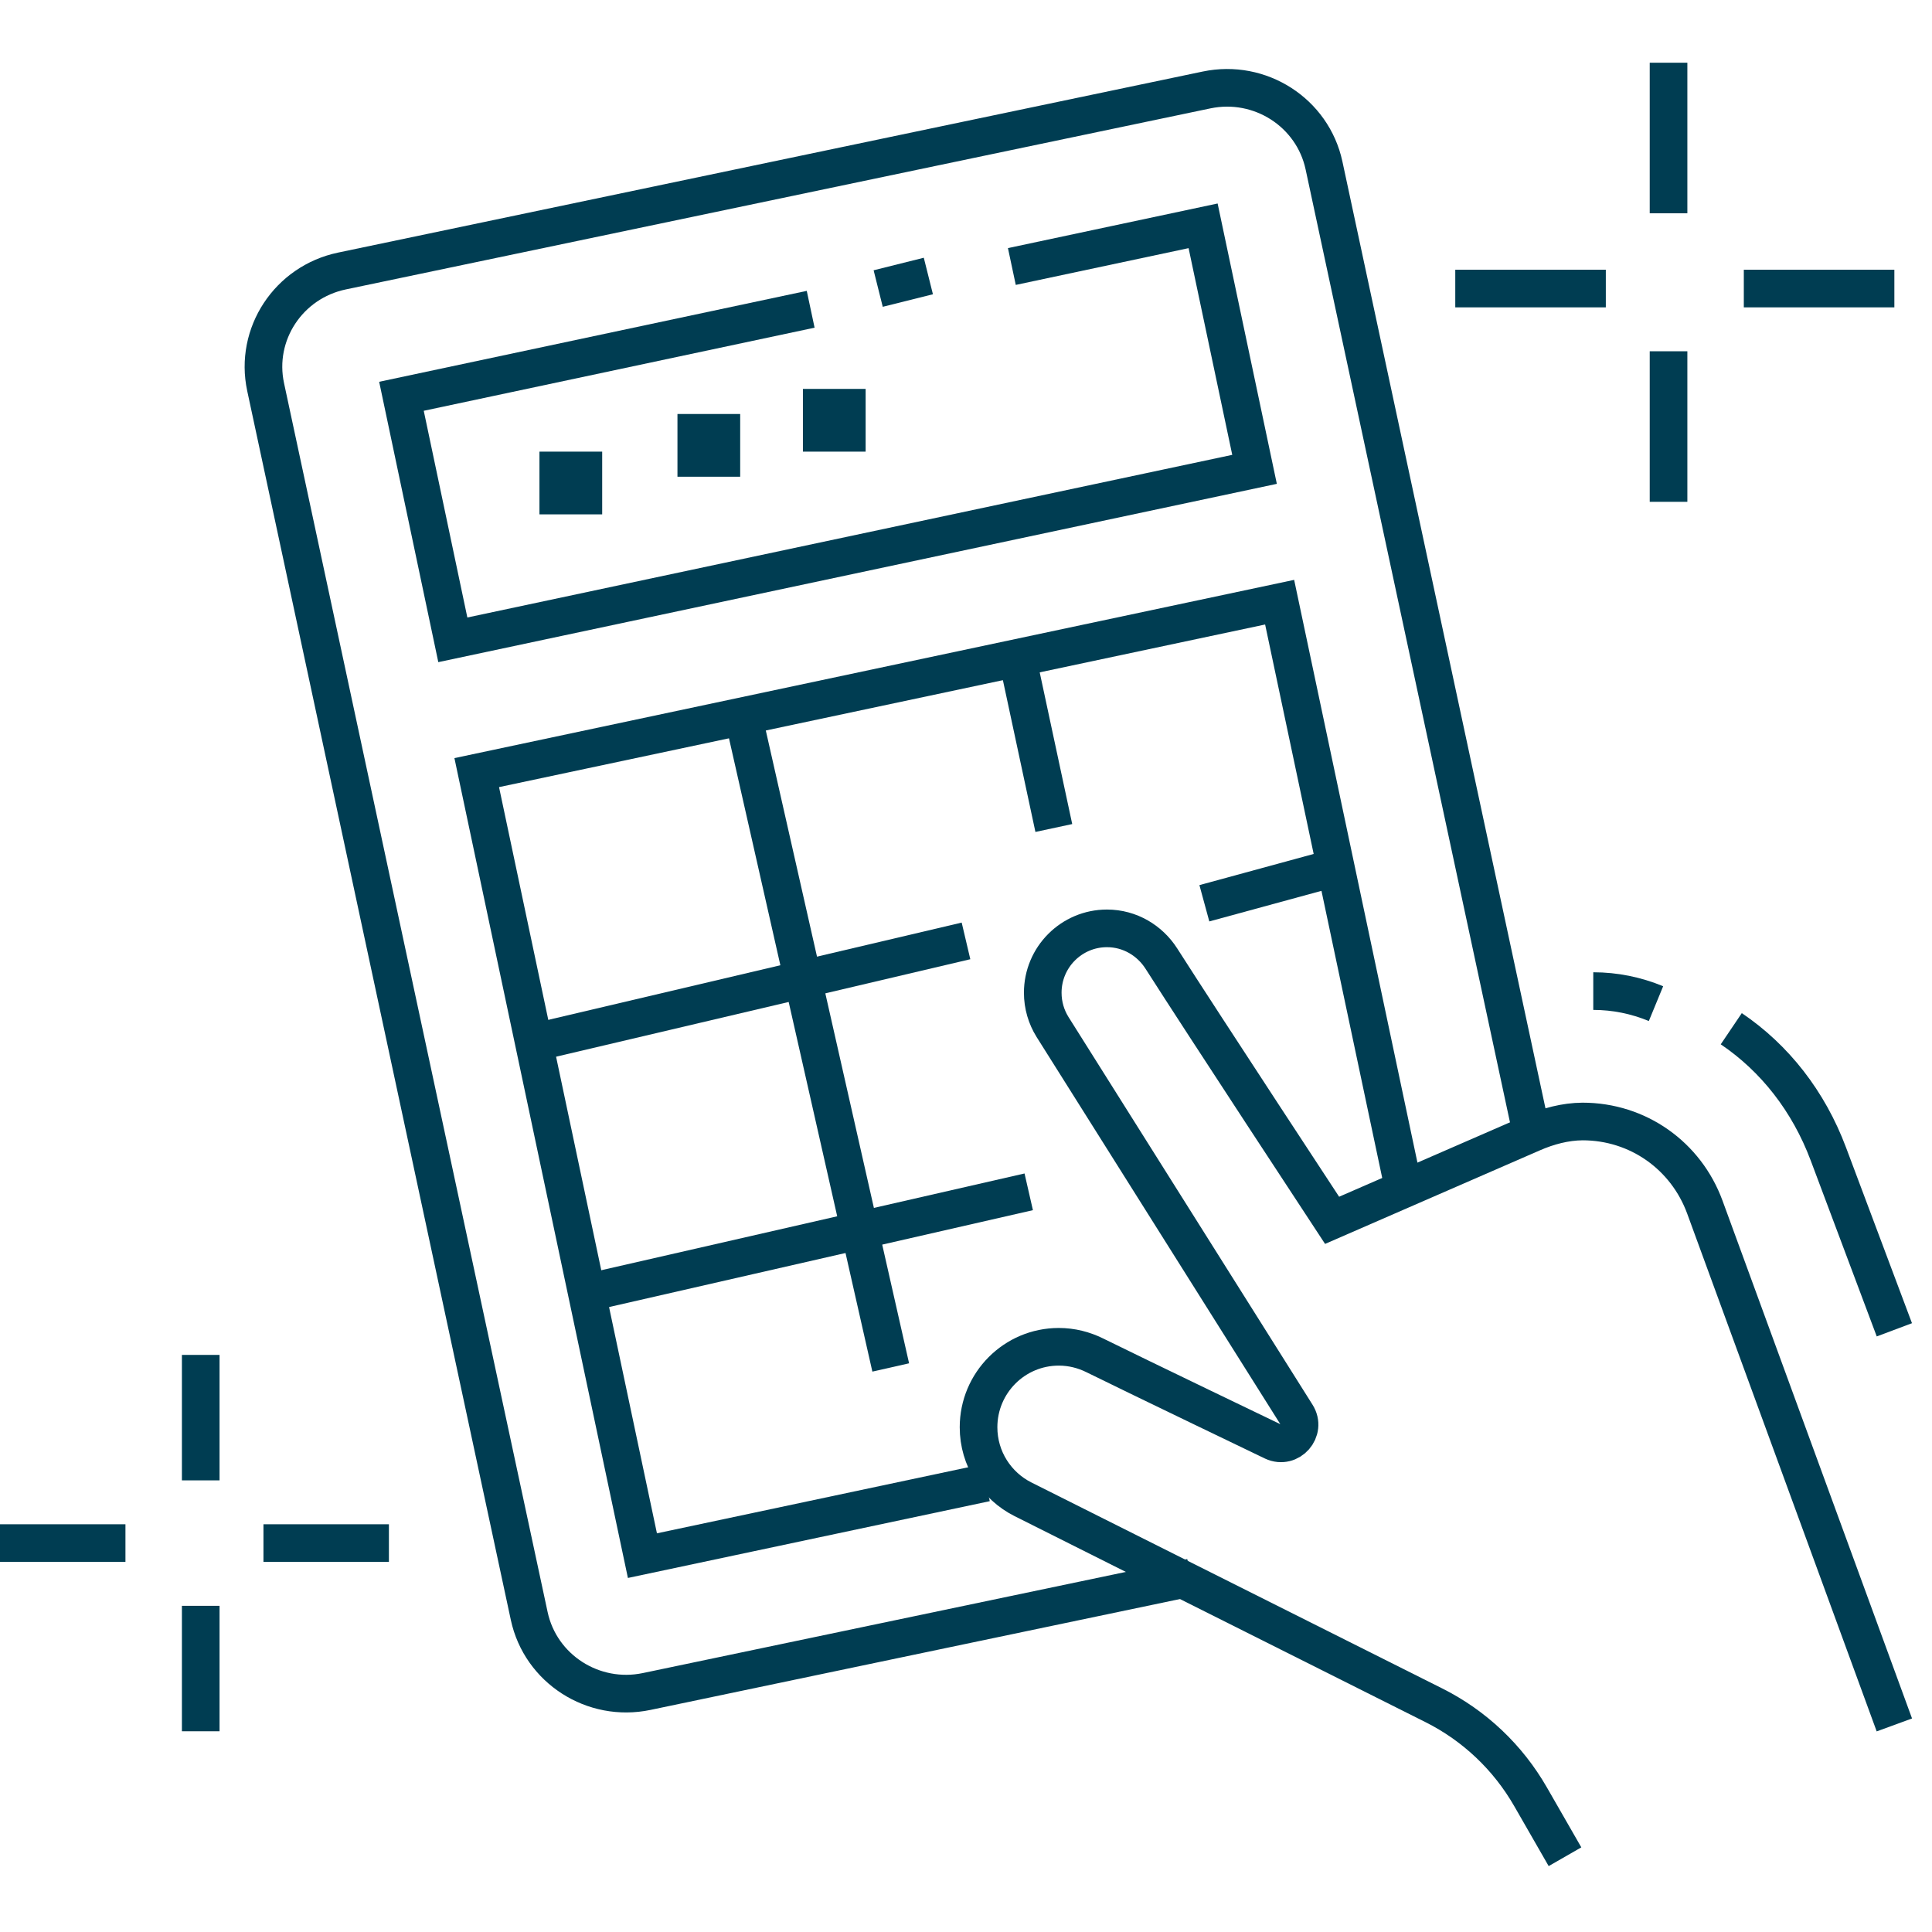
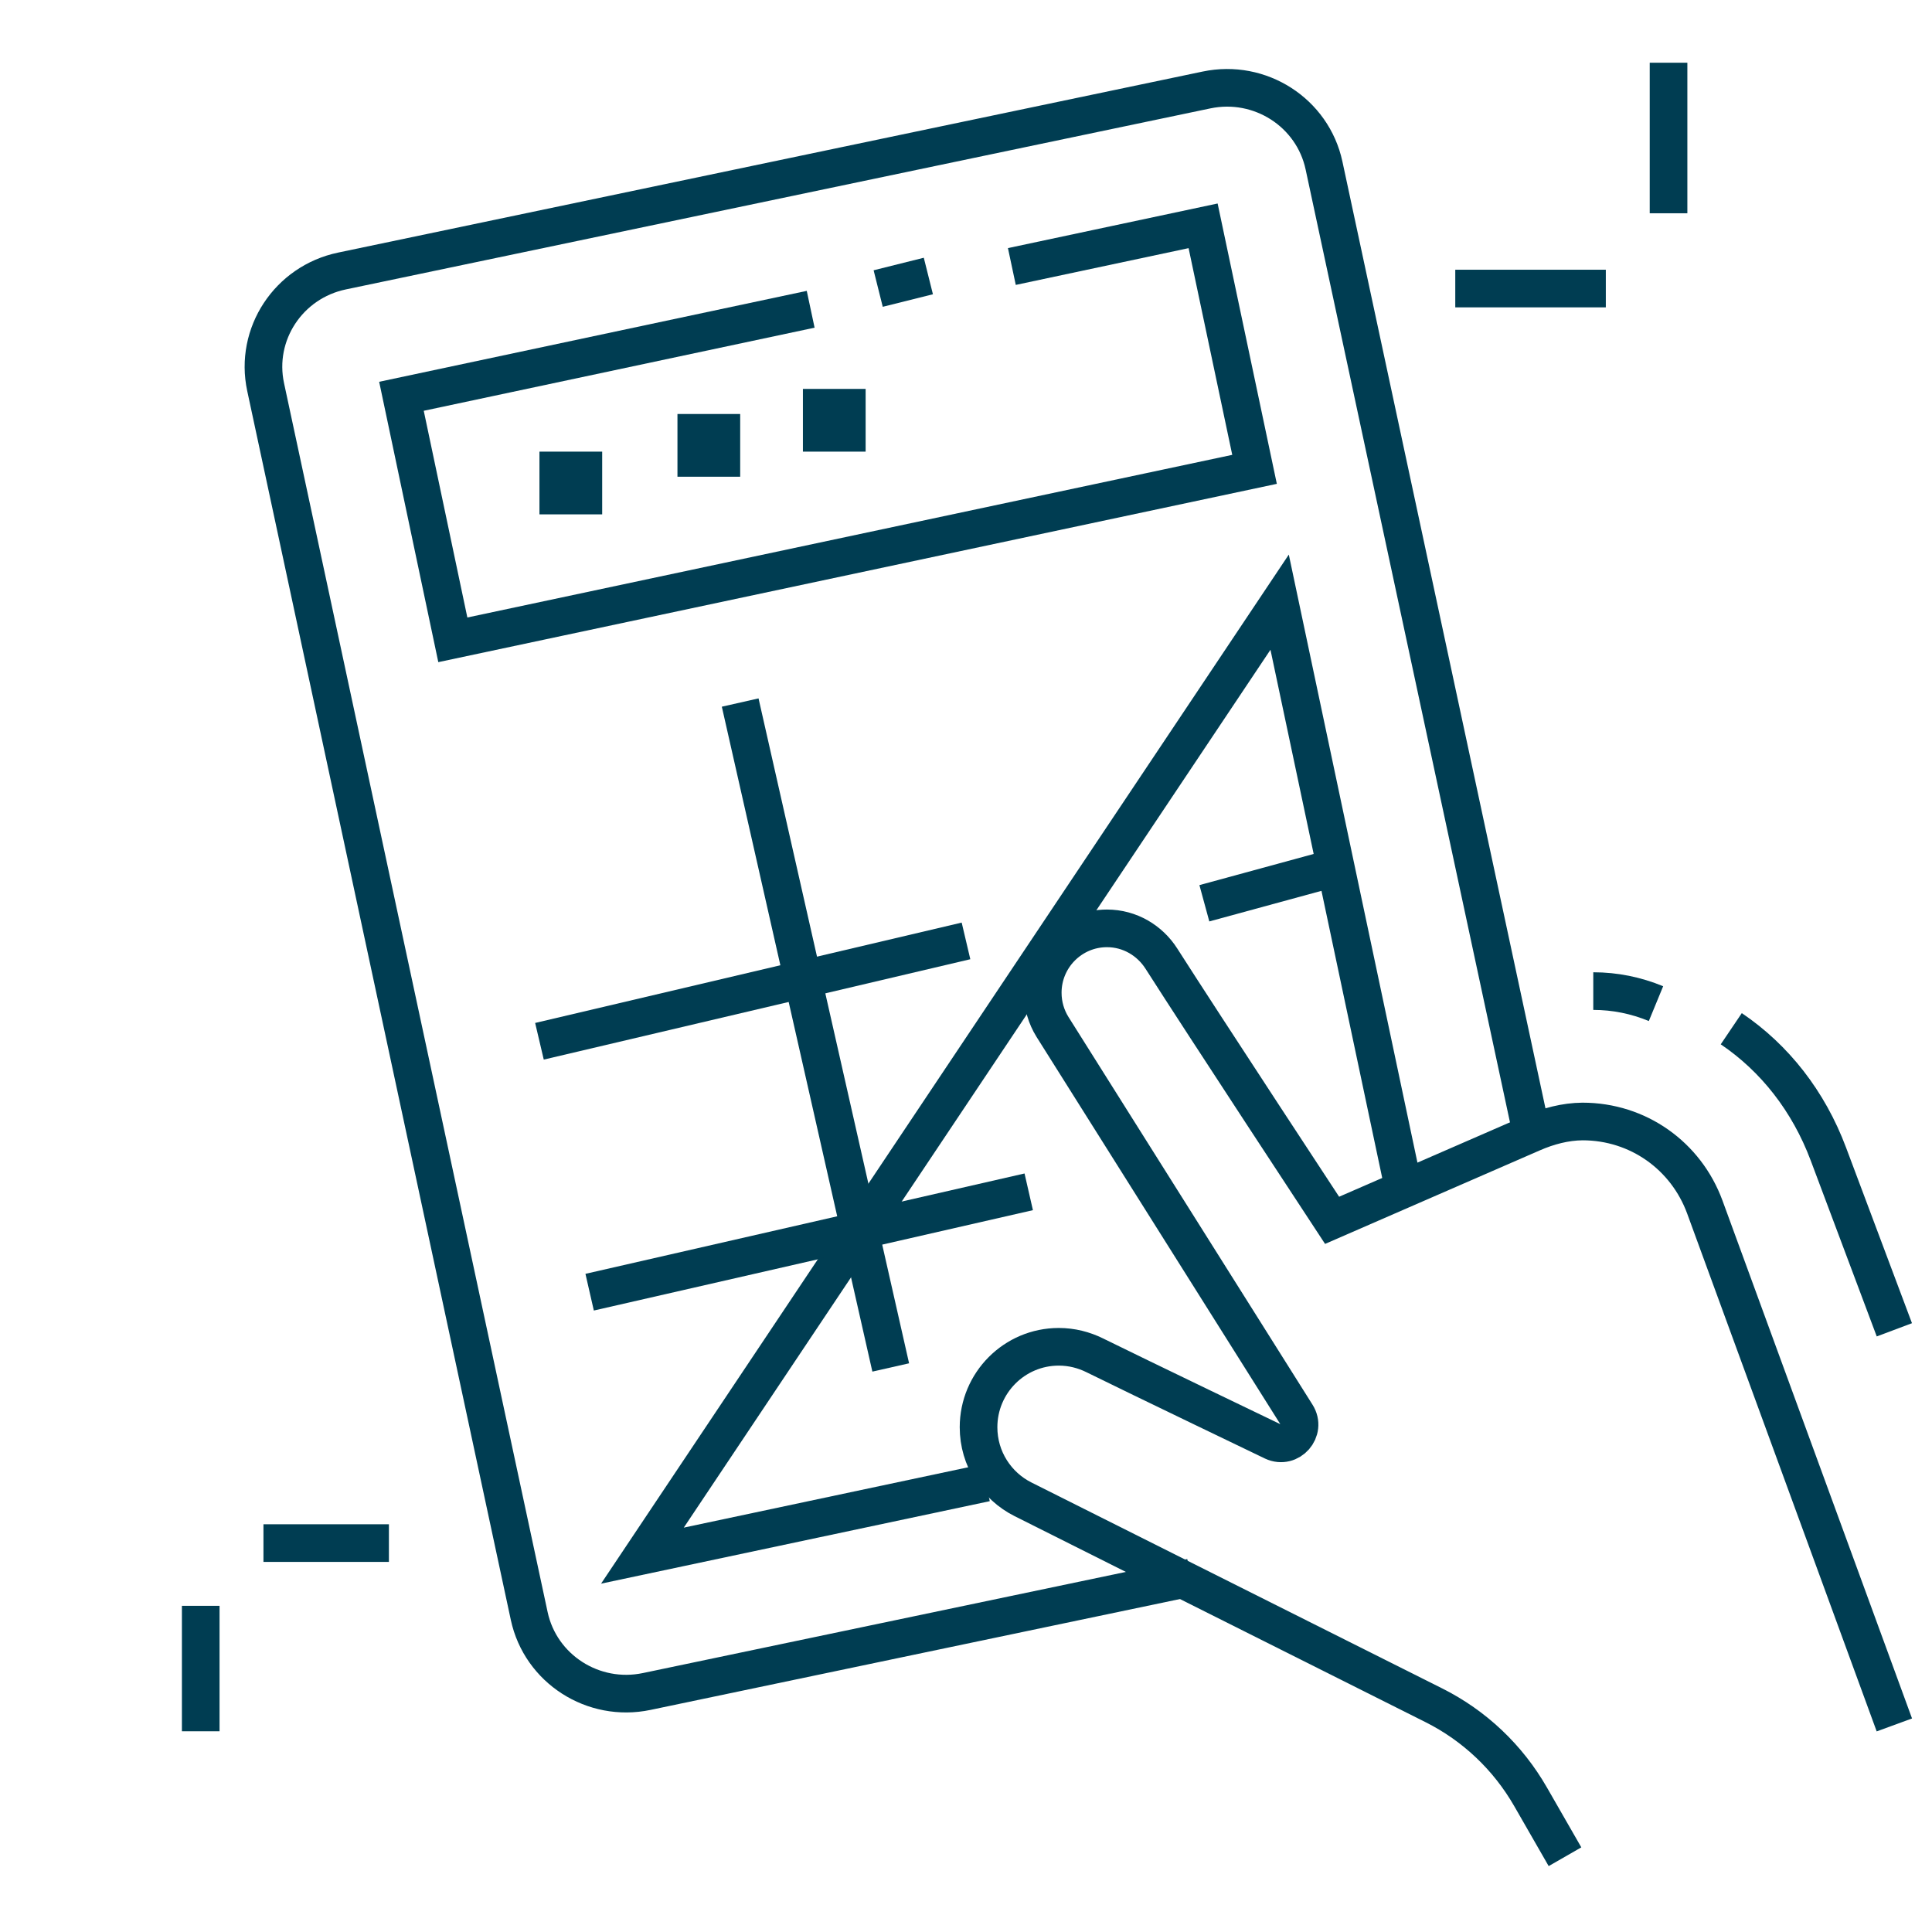
<svg xmlns="http://www.w3.org/2000/svg" width="154" height="154" viewBox="0 0 154 154" fill="none">
  <path d="M124.746 148L122.01 143.236C120.204 140.085 117.53 137.55 114.288 135.926C106.084 131.814 89.766 123.634 81.536 119.506C79.441 118.452 78 116.279 78 113.767C78 110.224 80.863 107.353 84.397 107.353C85.426 107.353 86.393 107.604 87.253 108.028C90.794 109.775 101.47 114.904 101.47 114.904C102.814 115.532 104.144 114.013 103.348 112.761L83.893 81.853C83.402 81.063 83.118 80.132 83.118 79.131C83.118 76.299 85.41 74 88.236 74C90.07 74 91.659 74.975 92.578 76.417C95.925 81.666 106.181 97.273 106.181 97.273L122.143 90.32C123.407 89.768 124.766 89.406 126.143 89.394C130.575 89.394 134.395 92.129 135.895 96.223L151 137.494" stroke="#003D52" stroke-width="3" stroke-miterlimit="10" />
  <path d="M138 82C141.462 84.337 144.161 87.775 145.74 91.987L151 106" stroke="#003D52" stroke-width="3" stroke-miterlimit="10" />
  <path d="M127 79C128.732 79 130.405 79.343 132 80" stroke="#003D52" stroke-width="3" stroke-miterlimit="10" />
  <path d="M94.944 125.741L51.547 134.829C47.282 135.722 43.089 133.027 42.184 128.811L21.173 30.85C20.27 26.637 22.996 22.492 27.263 21.601L96.174 7.171C100.439 6.278 104.632 8.973 105.537 13.189L122 89.951" stroke="#003D52" stroke-width="3" stroke-miterlimit="10" />
  <path d="M64.619 24.652L32 31.588L36.095 51L100 37.412L95.9 18L80.655 21.243" stroke="#003D52" stroke-width="3" stroke-miterlimit="10" />
  <path d="M74 22L70 23" stroke="#003D52" stroke-width="3" stroke-miterlimit="10" />
-   <path d="M78.582 118.191L51.208 124L38 61.585L102 48L112 95.266" stroke="#003D52" stroke-width="3" stroke-miterlimit="10" />
+   <path d="M78.582 118.191L51.208 124L102 48L112 95.266" stroke="#003D52" stroke-width="3" stroke-miterlimit="10" />
  <path d="M96 72L107 69" stroke="#003D52" stroke-width="3" stroke-miterlimit="10" />
  <path d="M43 83L77 75" stroke="#003D52" stroke-width="3" stroke-miterlimit="10" />
  <path d="M47 103L82 95" stroke="#003D52" stroke-width="3" stroke-miterlimit="10" />
  <path d="M71 109L59 56" stroke="#003D52" stroke-width="3" stroke-miterlimit="10" />
-   <path d="M84 66L81 52" stroke="#003D52" stroke-width="3" stroke-miterlimit="10" />
  <path d="M48 36H43V41H48V36Z" fill="#003D52" />
  <path d="M59 33H54V38H59V33Z" fill="#003D52" />
  <path d="M69 31H64V36H69V31Z" fill="#003D52" />
-   <path d="M16 108V118" stroke="#003D52" stroke-width="3" stroke-miterlimit="10" />
  <path d="M16 128V138" stroke="#003D52" stroke-width="3" stroke-miterlimit="10" />
  <path d="M31 123H21" stroke="#003D52" stroke-width="3" stroke-miterlimit="10" />
-   <path d="M10 123H0" stroke="#003D52" stroke-width="3" stroke-miterlimit="10" />
  <path d="M133 5V17" stroke="#003D52" stroke-width="3" stroke-miterlimit="10" />
-   <path d="M133 28V40" stroke="#003D52" stroke-width="3" stroke-miterlimit="10" />
-   <path d="M151 23H139" stroke="#003D52" stroke-width="3" stroke-miterlimit="10" />
  <path d="M128 23H116" stroke="#003D52" stroke-width="3" stroke-miterlimit="10" />
</svg>